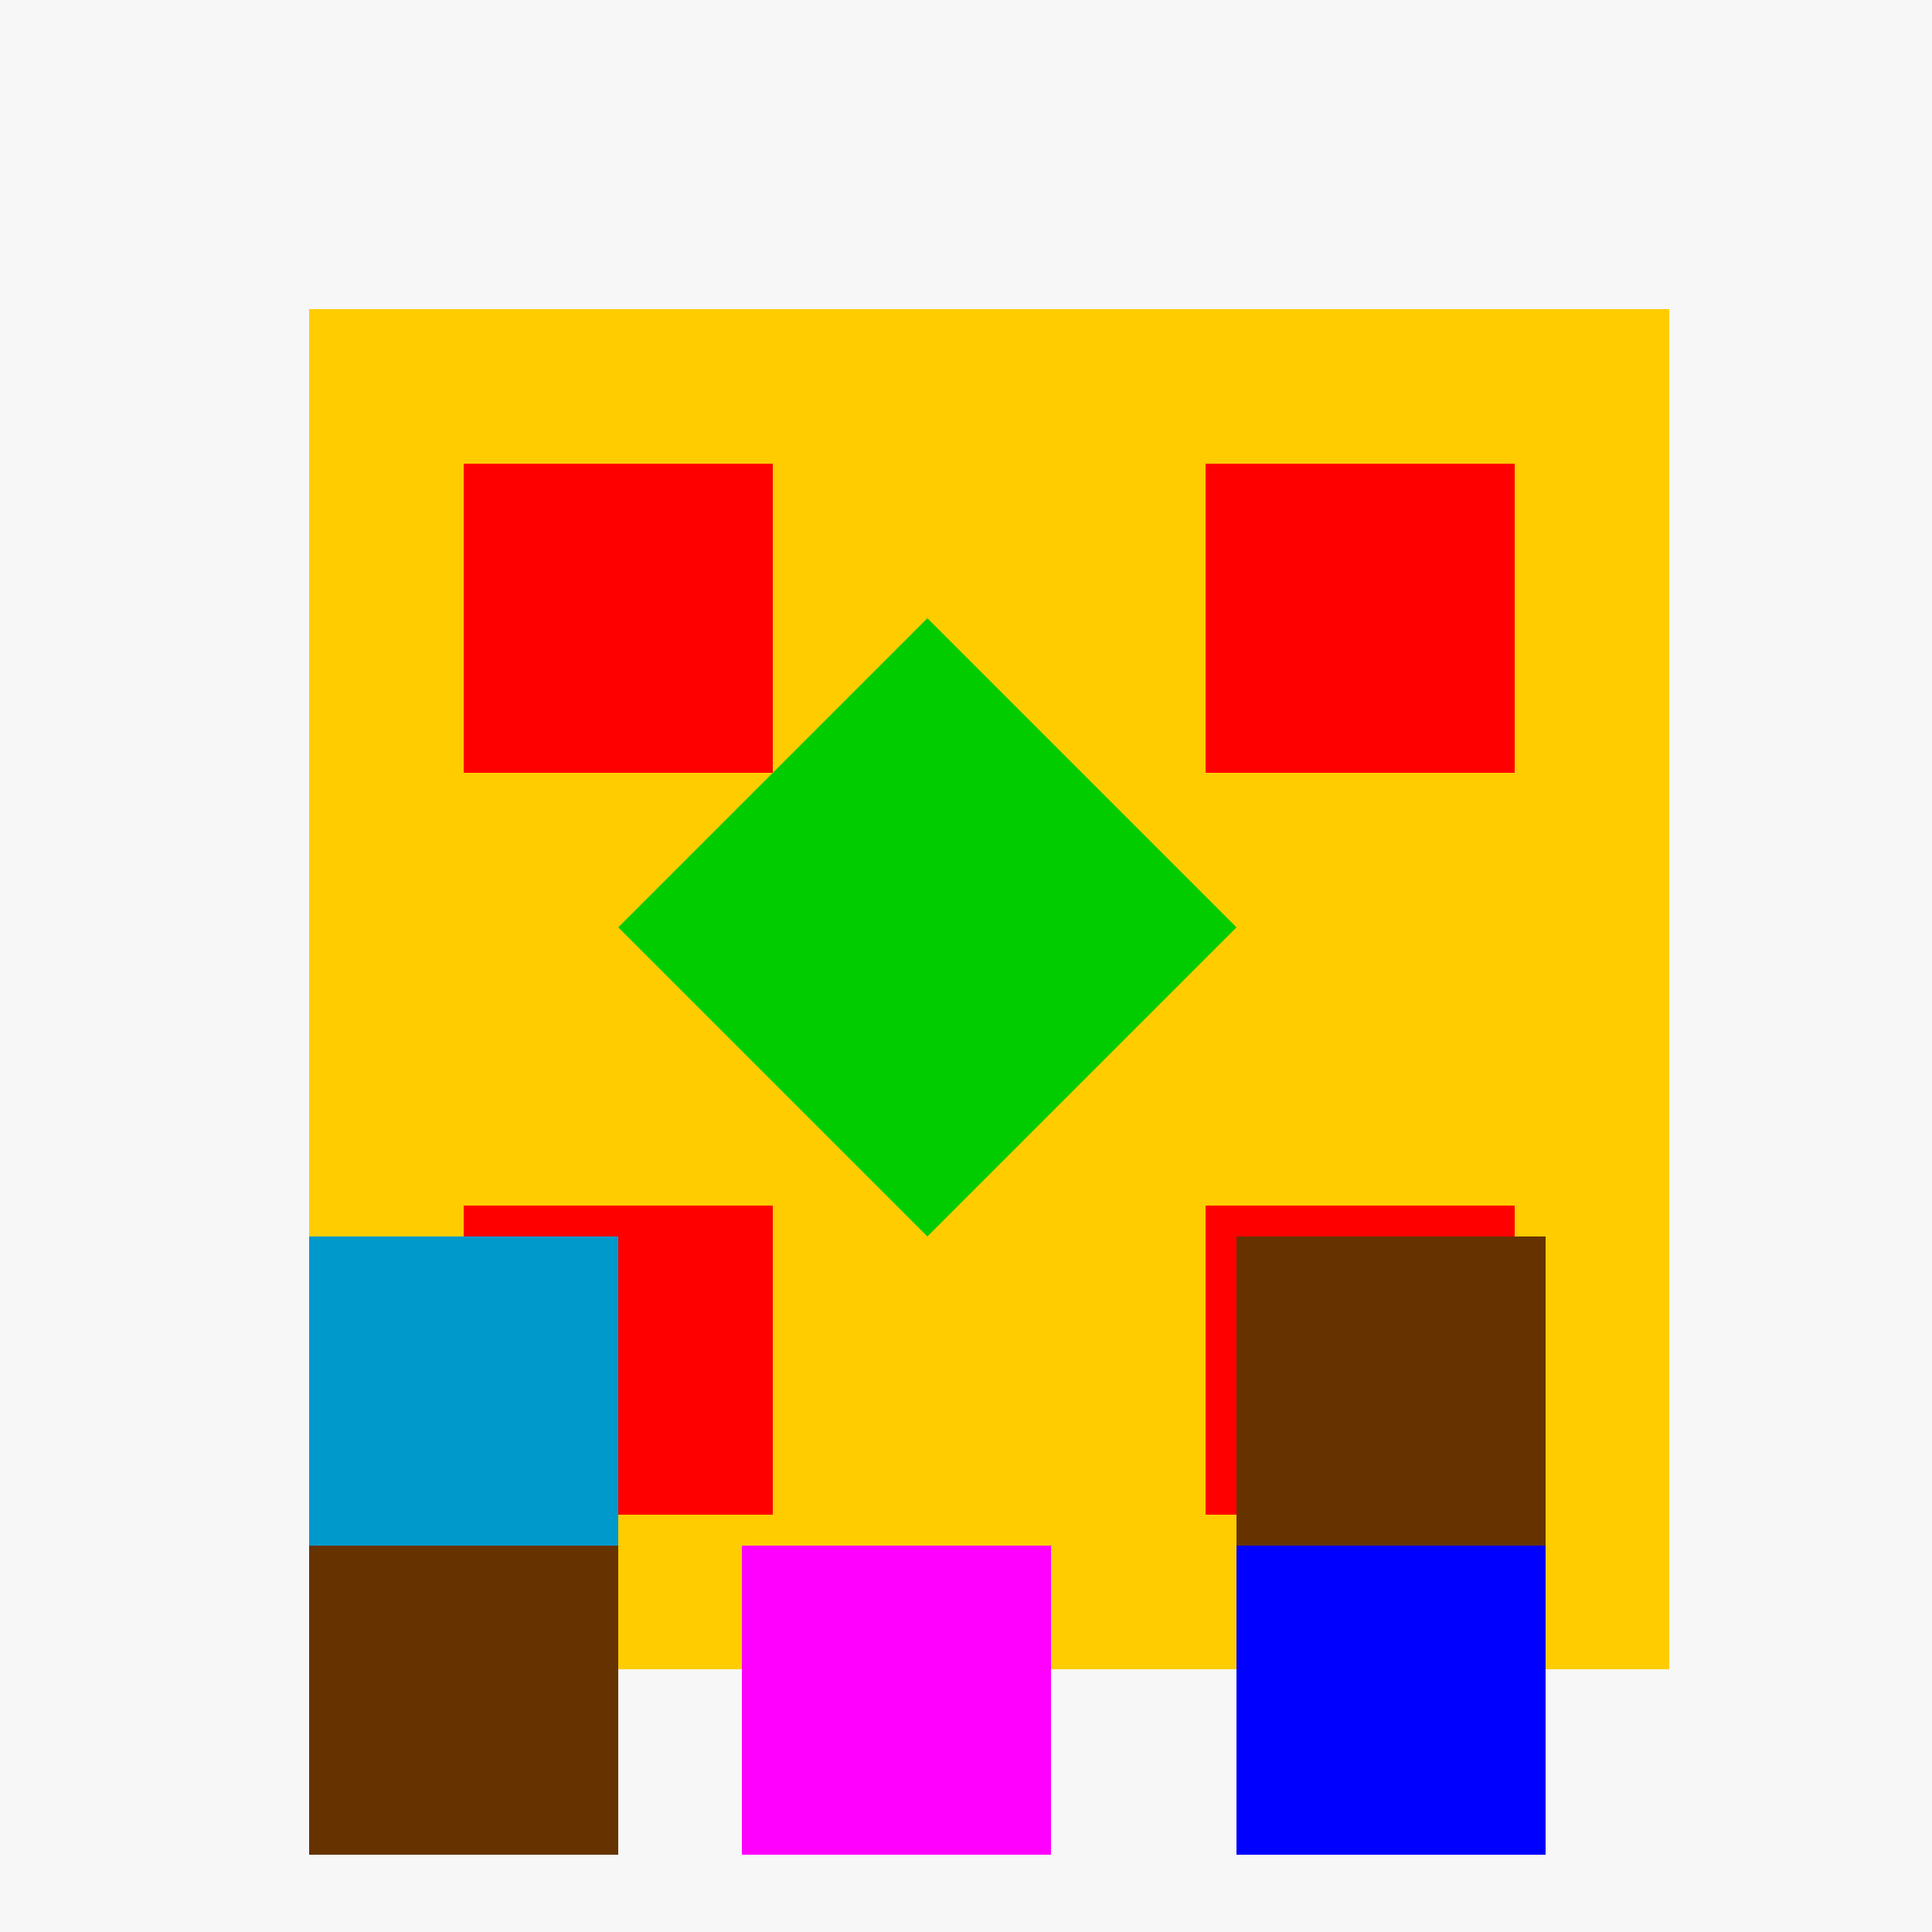
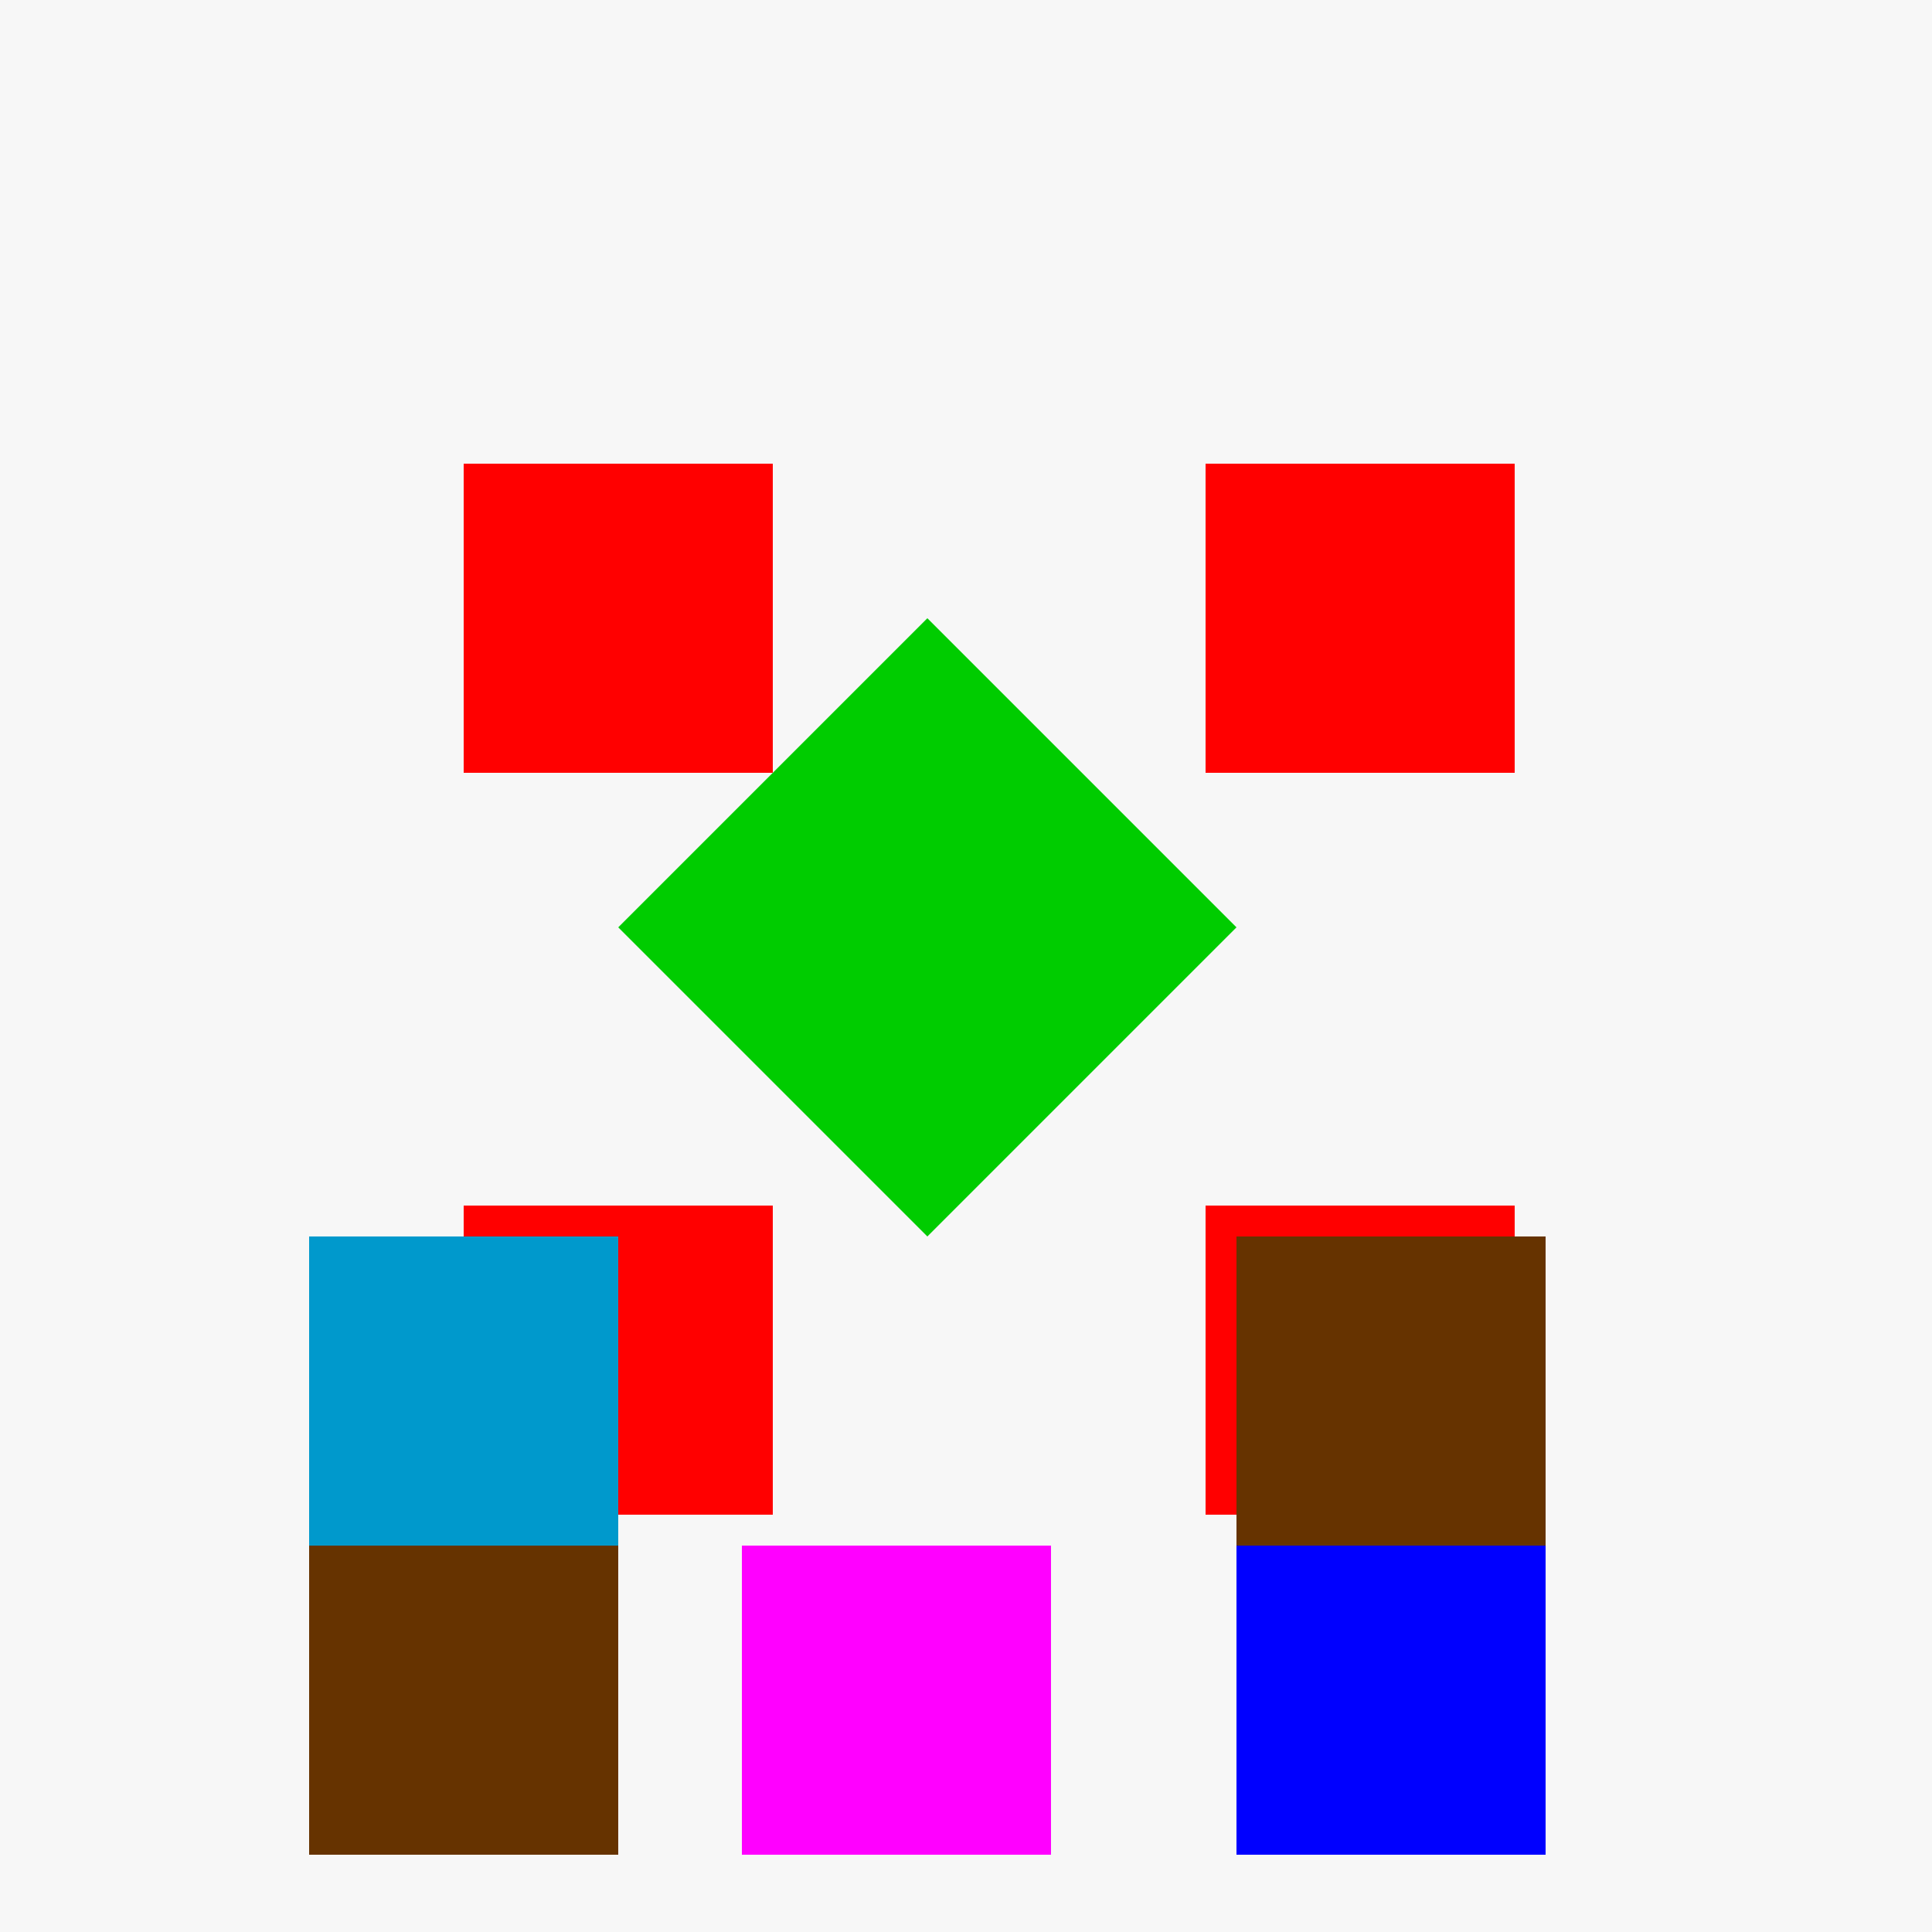
<svg xmlns="http://www.w3.org/2000/svg" width="500" height="500">
  <defs />
  <g>
    <rect fill="#f7f7f7" stroke="none" x="0" y="0" width="512" height="512" />
-     <rect fill="#ffcc00" stroke="none" x="80" y="80" width="352" height="352" />
    <rect fill="#ff0000" stroke="none" x="120" y="120" width="80" height="80" />
    <rect fill="#ff0000" stroke="none" x="312" y="120" width="80" height="80" />
    <rect fill="#ff0000" stroke="none" x="120" y="312" width="80" height="80" />
    <rect fill="#ff0000" stroke="none" x="312" y="312" width="80" height="80" />
    <path fill="#00cc00" stroke="none" paint-order="stroke fill markers" d=" M 240 160 L 320 240 L 240 320 L 160 240 Z" />
    <path fill="#0000ff" stroke="none" paint-order="stroke fill markers" d=" M 320 400 L 400 400 L 400 480 L 320 480 Z" />
    <path fill="#ff00ff" stroke="none" paint-order="stroke fill markers" d=" M 192 400 L 272 400 L 272 480 L 192 480 Z" />
    <path fill="#663300" stroke="none" paint-order="stroke fill markers" d=" M 80 400 L 160 400 L 160 480 L 80 480 Z" />
    <path fill="#0099cc" stroke="none" paint-order="stroke fill markers" d=" M 80 320 L 160 320 L 160 400 L 80 400 Z" />
    <path fill="#663300" stroke="none" paint-order="stroke fill markers" d=" M 320 320 L 400 320 L 400 400 L 320 400 Z" />
  </g>
</svg>